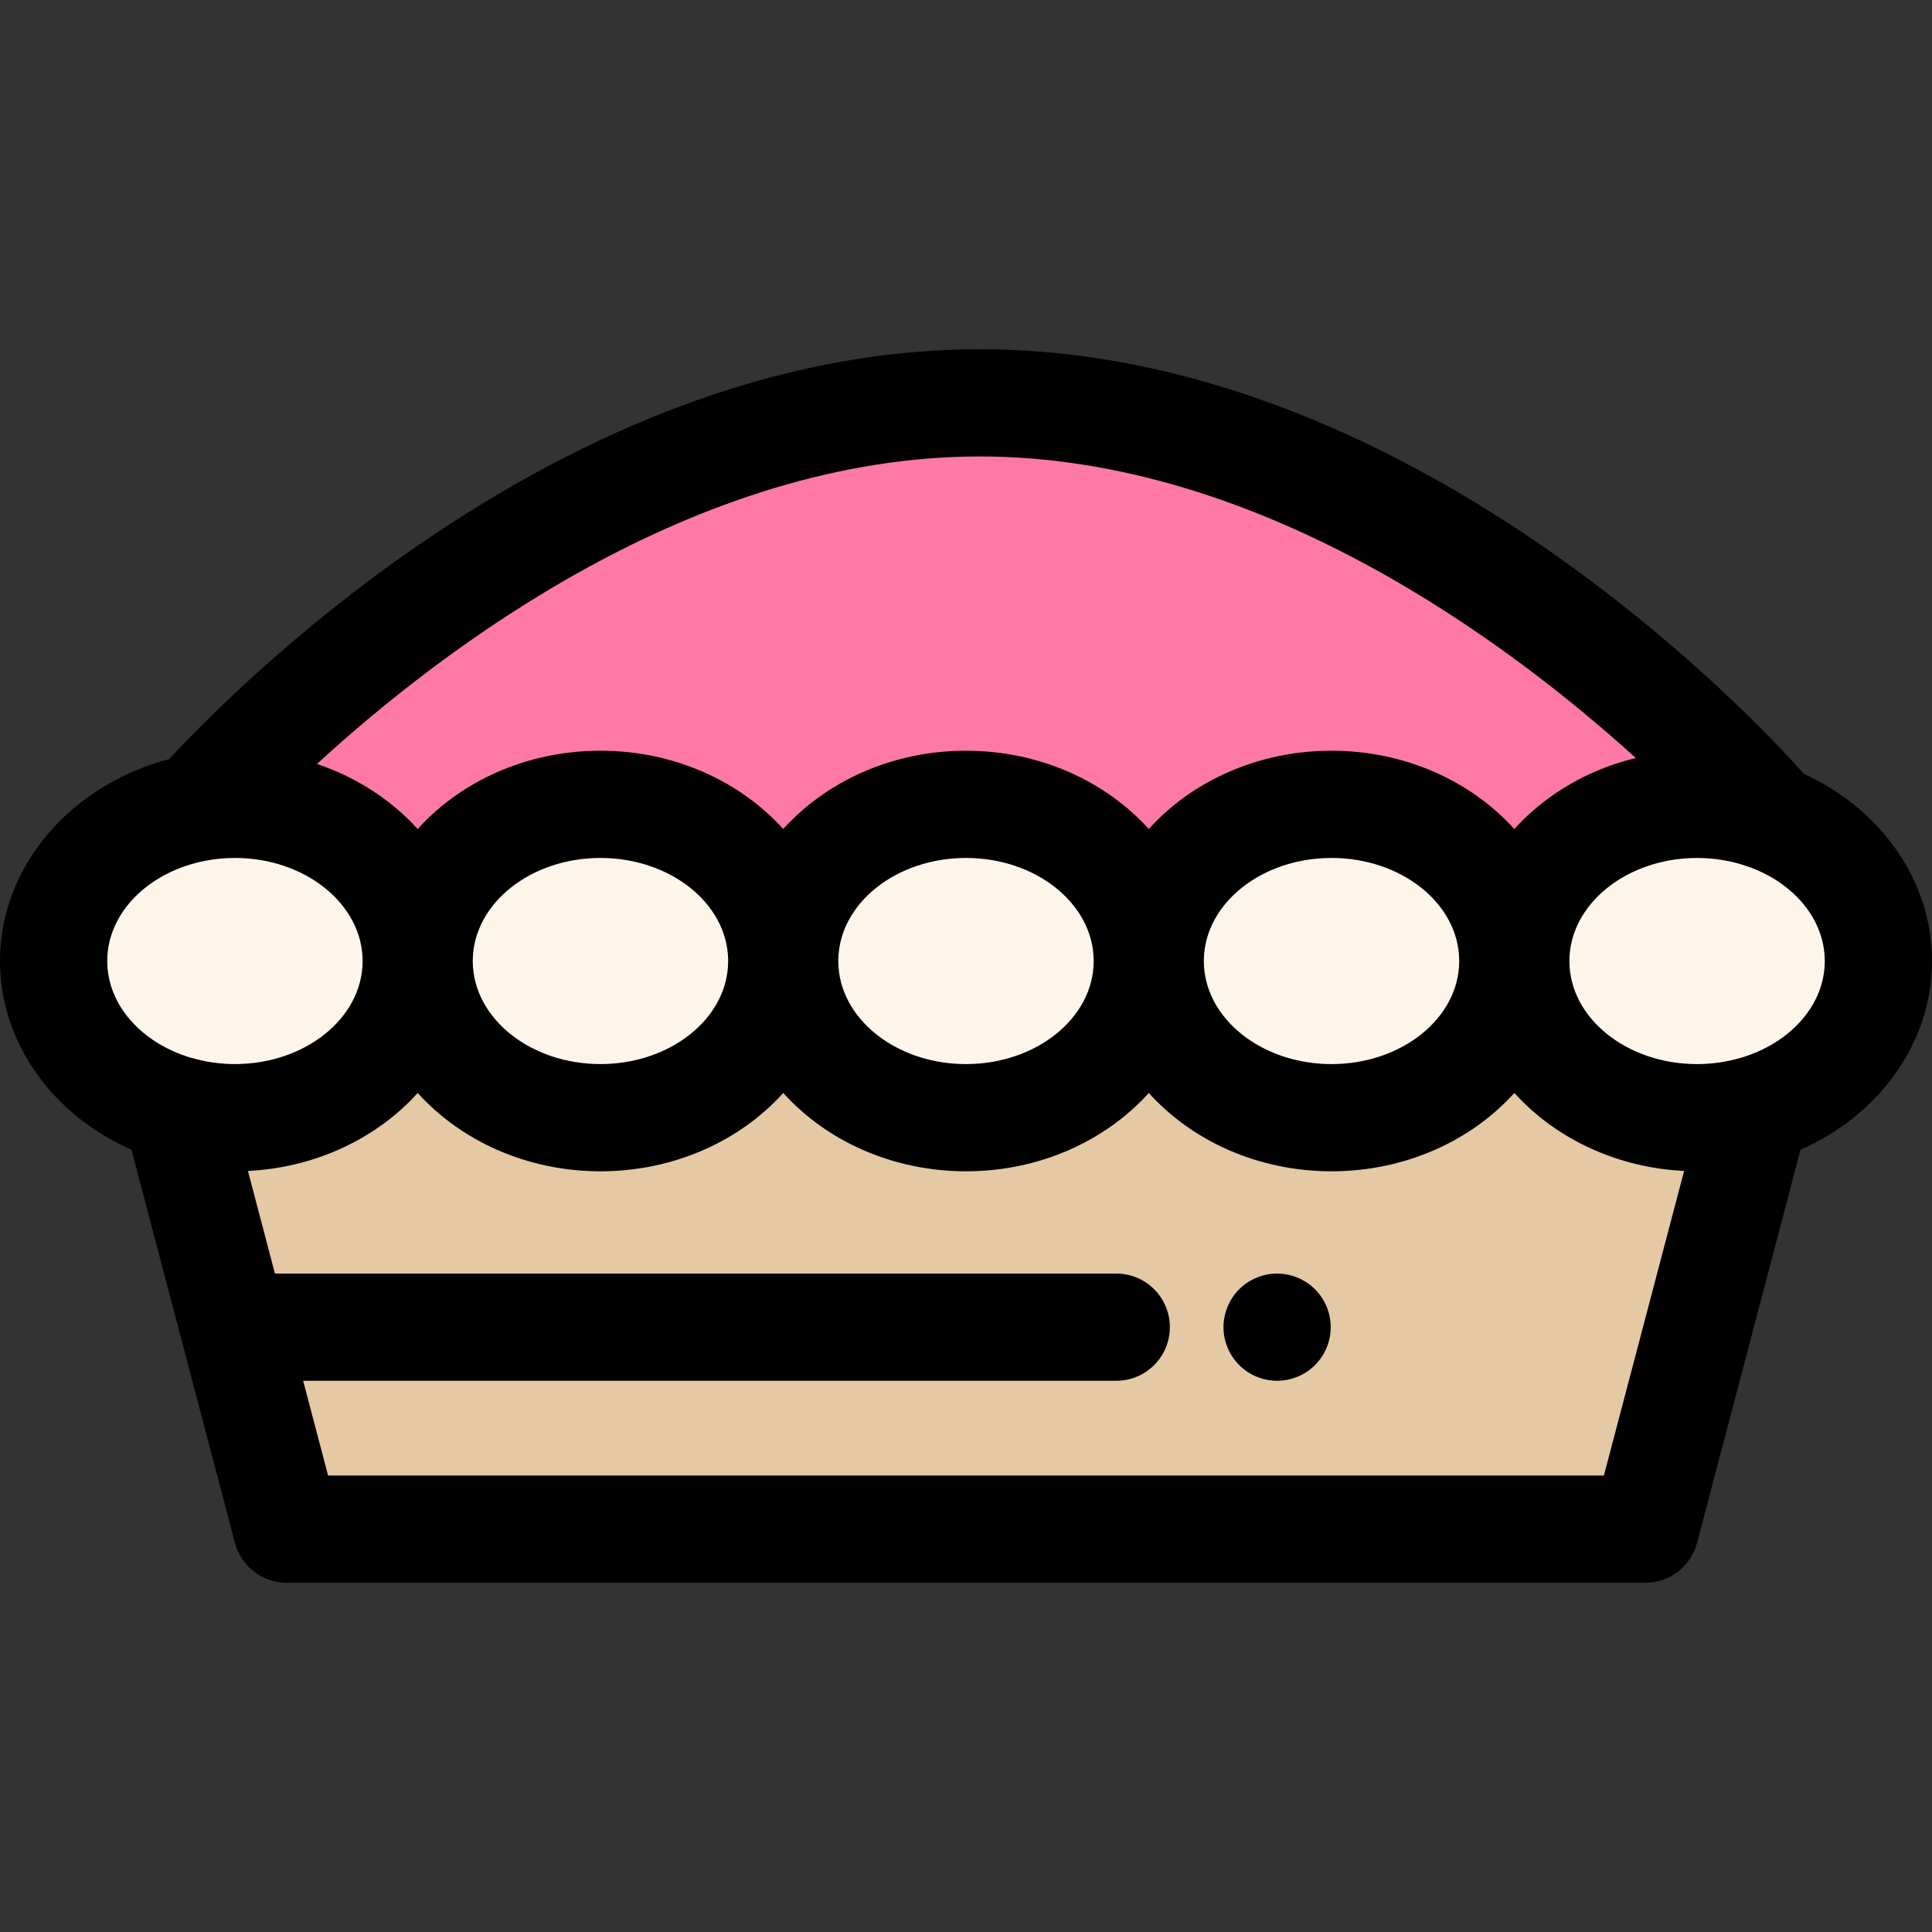
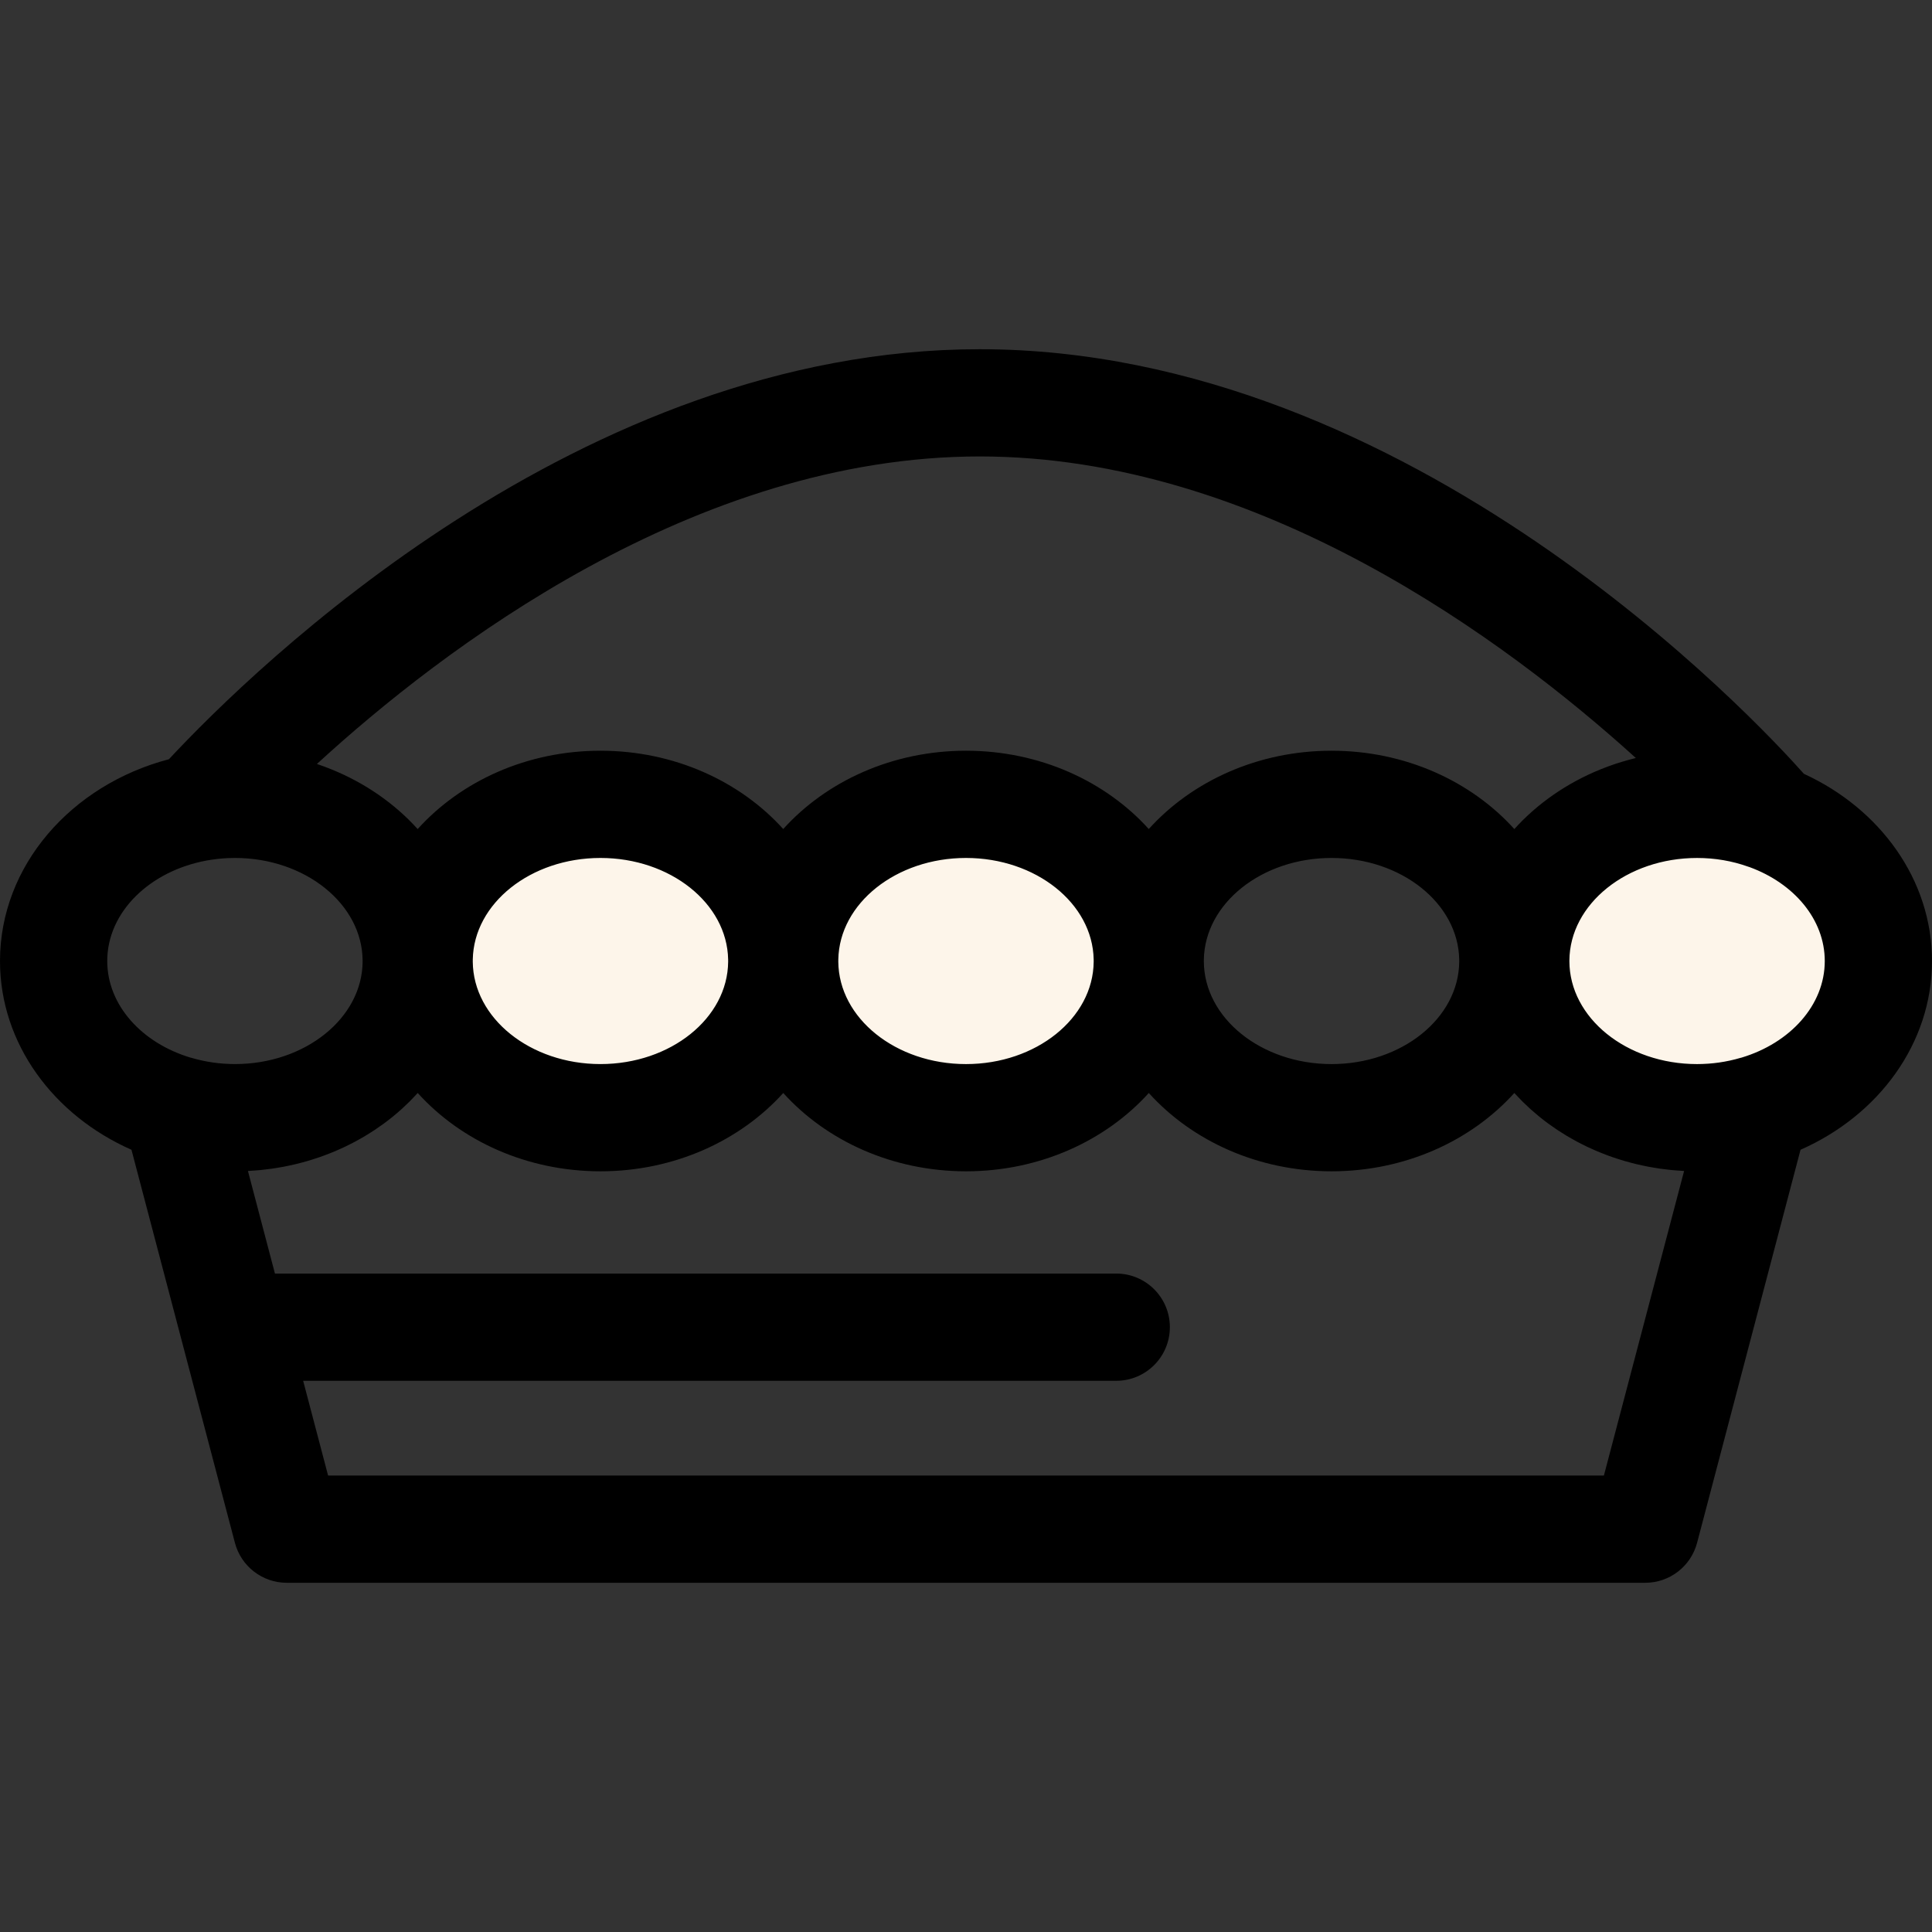
<svg xmlns="http://www.w3.org/2000/svg" height="800px" width="800px" version="1.1" id="Layer_1" viewBox="0 0 512 512" xml:space="preserve">
  <rect x="0" y="0" width="512" height="512" fill="#333333" stroke="none" />
  <g>
-     <ellipse style="fill:#FDF5EA;" cx="62.259" cy="254.684" rx="48.05" ry="41.519" />
    <ellipse style="fill:#FDF5EA;" cx="159.128" cy="254.684" rx="48.05" ry="41.519" />
    <ellipse style="fill:#FDF5EA;" cx="256.006" cy="254.684" rx="48.05" ry="41.519" />
-     <ellipse style="fill:#FDF5EA;" cx="352.869" cy="254.684" rx="48.05" ry="41.519" />
    <ellipse style="fill:#FDF5EA;" cx="449.733" cy="254.684" rx="48.05" ry="41.519" />
  </g>
-   <path style="fill:#E5C9A5;" d="M449.74,296.202c-26.537,0-48.05-18.59-48.05-41.522c0-0.063,0.006-0.124,0.006-0.185h-0.783  c0,0.061,0.006,0.122,0.006,0.185c0,22.932-21.513,41.522-48.05,41.522c-26.537,0-48.05-18.59-48.05-41.522  c0-0.063,0.006-0.124,0.006-0.185h-0.782c0,0.061,0.006,0.122,0.006,0.185c0,22.932-21.513,41.522-48.05,41.522  s-48.05-18.59-48.05-41.522c0-0.063,0.004-0.124,0.006-0.185h-0.782c0,0.061,0.006,0.122,0.006,0.185  c0,22.932-21.513,41.522-48.05,41.522s-48.05-18.59-48.05-41.522c0-0.063,0.006-0.124,0.006-0.185h-0.783  c0,0.061,0.006,0.122,0.006,0.185c0,22.932-21.513,41.522-48.05,41.522c-5.444,0-10.67-0.794-15.549-2.235l29.286,111.279h360.008  l29.286-111.279C460.411,295.409,455.183,296.202,449.74,296.202z" />
-   <path style="fill:#FE79A5;" d="M259.636,106.753c-106.742,0-194.78,93.311-207.389,107.313c3.23-0.593,6.577-0.909,10.012-0.909  c26.464,0,47.929,18.49,48.044,41.337h0.783c0,0.061-0.006,0.122-0.006,0.185c0-22.932,21.513-41.522,48.05-41.522  s48.05,18.59,48.05,41.522c0-0.063-0.006-0.124-0.006-0.185h0.782c0,0.061-0.006,0.122-0.006,0.185  c0-22.932,21.513-41.522,48.05-41.522s48.05,18.59,48.05,41.522c0-0.063-0.004-0.124-0.006-0.185h0.781  c0,0.061-0.006,0.122-0.006,0.185c0-22.932,21.513-41.522,48.05-41.522c26.537,0,48.05,18.59,48.05,41.522  c0-0.063-0.006-0.124-0.006-0.185h0.783c0.117-22.847,21.579-41.337,48.044-41.337c6.523,0,12.741,1.128,18.414,3.164  c0.276-0.314,0.432-0.496,0.432-0.496S375.035,106.753,259.636,106.753z" />
  <path d="M512,254.68c0-21.608-13.817-40.368-33.948-49.611c-12.432-14-103.998-112.523-218.415-112.523  c-105.848,0-192.067,84.198-214.872,108.659C18.928,207.989,0,229.386,0,254.68c0,21.926,14.223,40.928,34.841,50.02l27.414,104.161  c1.643,6.243,7.286,10.593,13.742,10.593h360.006c6.455,0,12.099-4.351,13.742-10.593L477.158,304.7  C497.775,295.608,512,276.606,512,254.68z M433.512,200.877c-0.178,0.043-0.354,0.094-0.531,0.139  c-2.163,0.543-4.278,1.185-6.339,1.925c-0.077,0.028-0.155,0.054-0.232,0.082c-0.709,0.257-1.41,0.527-2.104,0.807  c-0.063,0.026-0.124,0.051-0.186,0.075c-8.919,3.62-16.721,9.063-22.807,15.805c-11.423-12.656-28.893-20.761-48.443-20.761  c-19.543,0-37.012,8.103-48.435,20.751c-11.423-12.648-28.893-20.751-48.436-20.751s-37.012,8.103-48.435,20.751  c-11.423-12.648-28.891-20.751-48.435-20.751c-19.549,0-37.019,8.105-48.442,20.76c-6.077-6.729-13.865-12.166-22.767-15.786  c-0.034-0.014-0.068-0.028-0.102-0.041c-1.256-0.509-2.531-0.989-3.829-1.424c33.154-30.42,100.075-81.495,175.647-81.495  C333.755,120.964,399.577,170.113,433.512,200.877z M319.033,254.312c0.244-14.891,15.329-26.945,33.836-26.945  c18.49,0,33.565,12.031,33.836,26.904c-0.001,0.075-0.001,0.149-0.001,0.225c0,0.125,0.001,0.25,0.004,0.375  c-0.126,14.974-15.258,27.122-33.839,27.122c-18.603,0-33.747-12.177-33.839-27.175c0.003-0.115,0.004-0.233,0.004-0.323  C319.034,254.434,319.034,254.373,319.033,254.312z M222.162,254.271c0.273-14.873,15.347-26.904,33.836-26.904  s33.565,12.031,33.836,26.904c-0.001,0.075-0.001,0.149-0.001,0.225c0,0.126,0.001,0.251,0.004,0.378  c-0.129,14.972-15.259,27.12-33.839,27.12c-18.586,0-33.72-12.156-33.839-27.134c0.001-0.074,0.003-0.145,0.004-0.203  C222.165,254.528,222.165,254.4,222.162,254.271z M125.292,254.271c0.273-14.873,15.347-26.904,33.836-26.904  s33.565,12.031,33.836,26.904c-0.001,0.129-0.003,0.257-0.001,0.385c0,0.071,0.001,0.141,0.004,0.21  c-0.125,14.974-15.258,27.125-33.839,27.125c-18.586,0-33.72-12.156-33.839-27.134c0.001-0.074,0.003-0.145,0.004-0.203  C125.295,254.528,125.295,254.4,125.292,254.271z M54.779,228.046c0.009-0.001,0.017-0.001,0.026-0.003  c1.837-0.335,3.707-0.548,5.58-0.634l0,0c0.625-0.028,1.25-0.043,1.874-0.043c18.581,0,33.759,12.201,33.835,27.201  c0,0.016,0.001,0.031,0.003,0.047c0,0.014-0.001,0.028-0.001,0.041c0,0.037,0.001,0.072,0.001,0.109  c-0.001,0.244-0.014,0.487-0.023,0.73c-0.009,0.226-0.011,0.452-0.027,0.675c-0.016,0.237-0.044,0.472-0.067,0.708  c-0.023,0.226-0.04,0.452-0.07,0.676c-0.03,0.232-0.072,0.462-0.109,0.691c-0.037,0.223-0.068,0.448-0.111,0.669  c-0.044,0.227-0.099,0.45-0.149,0.676c-0.05,0.222-0.097,0.445-0.153,0.665c-0.057,0.222-0.125,0.442-0.189,0.661  c-0.064,0.217-0.122,0.438-0.192,0.654c-0.071,0.219-0.152,0.435-0.23,0.651c-0.077,0.213-0.148,0.429-0.23,0.641  c-0.084,0.213-0.178,0.423-0.267,0.635c-0.09,0.209-0.173,0.421-0.269,0.628c-0.097,0.209-0.202,0.415-0.304,0.621  c-0.101,0.206-0.198,0.412-0.305,0.615c-0.107,0.202-0.223,0.399-0.335,0.598c-0.115,0.203-0.224,0.408-0.345,0.608  c-0.118,0.196-0.244,0.386-0.368,0.578c-0.126,0.199-0.249,0.399-0.382,0.594c-0.129,0.192-0.269,0.378-0.404,0.566  c-0.138,0.192-0.271,0.385-0.413,0.574c-0.139,0.185-0.288,0.364-0.433,0.544c-0.149,0.188-0.294,0.377-0.449,0.561  c-0.148,0.175-0.303,0.344-0.455,0.516c-0.163,0.185-0.323,0.371-0.49,0.553c-0.158,0.169-0.323,0.331-0.485,0.497  c-0.173,0.178-0.342,0.357-0.52,0.53c-0.166,0.162-0.341,0.318-0.512,0.476c-0.185,0.172-0.365,0.345-0.554,0.513  c-0.172,0.152-0.352,0.298-0.53,0.448c-0.196,0.166-0.389,0.335-0.591,0.497c-0.182,0.146-0.371,0.287-0.557,0.429  c-0.206,0.158-0.408,0.32-0.618,0.473c-0.189,0.139-0.386,0.27-0.58,0.405c-0.216,0.151-0.428,0.304-0.648,0.45  c-0.2,0.134-0.408,0.259-0.611,0.388c-0.222,0.141-0.44,0.284-0.666,0.421c-0.209,0.126-0.426,0.244-0.639,0.367  c-0.229,0.131-0.453,0.266-0.686,0.392c-0.22,0.119-0.448,0.232-0.672,0.348c-0.233,0.121-0.462,0.244-0.699,0.359  c-0.229,0.112-0.466,0.216-0.698,0.325c-0.239,0.111-0.475,0.226-0.718,0.331c-0.233,0.102-0.47,0.195-0.706,0.293  c-0.25,0.104-0.497,0.21-0.75,0.31c-0.243,0.094-0.493,0.18-0.74,0.27c-0.251,0.091-0.5,0.188-0.755,0.274  c-0.25,0.085-0.507,0.162-0.76,0.242c-0.259,0.082-0.513,0.169-0.774,0.246c-0.263,0.078-0.531,0.146-0.797,0.219  c-0.256,0.07-0.51,0.145-0.769,0.209c-0.276,0.07-0.557,0.128-0.837,0.192c-0.256,0.058-0.509,0.121-0.767,0.176  c-0.277,0.058-0.56,0.104-0.84,0.156c-0.264,0.048-0.526,0.102-0.793,0.148c-0.283,0.047-0.57,0.082-0.855,0.124  c-0.269,0.038-0.536,0.082-0.807,0.117c-0.294,0.036-0.593,0.061-0.888,0.091c-0.266,0.027-0.53,0.06-0.799,0.082  c-0.413,0.034-0.833,0.055-1.25,0.077c-0.153,0.009-0.305,0.023-0.46,0.028c-0.575,0.024-1.154,0.036-1.736,0.036  c-0.915,0-1.824-0.037-2.732-0.097c-0.108-0.007-0.216-0.011-0.324-0.02c-0.926-0.068-1.849-0.165-2.764-0.296  c-0.017-0.001-0.034-0.004-0.051-0.007c-1.917-0.276-3.805-0.688-5.654-1.233c-0.084-0.024-0.168-0.033-0.251-0.057  c-12.869-3.868-22.062-13.884-22.062-25.602C28.418,241.694,39.707,230.803,54.779,228.046z M425.049,391.036h-338.1l-6.609-25.112  h215.478c7.846,0,14.209-6.363,14.209-14.209s-6.363-14.209-14.209-14.209H72.862l-7.153-27.181  c0.331-0.016,0.656-0.051,0.985-0.072c0.725-0.047,1.451-0.091,2.168-0.159c0.431-0.041,0.857-0.098,1.285-0.148  c0.648-0.074,1.294-0.146,1.937-0.237c0.453-0.064,0.902-0.143,1.353-0.216c0.608-0.099,1.215-0.199,1.817-0.313  c0.459-0.088,0.915-0.188,1.37-0.284c0.584-0.124,1.167-0.25,1.743-0.388c0.458-0.109,0.911-0.229,1.365-0.348  c0.566-0.148,1.128-0.3,1.687-0.462c0.453-0.132,0.902-0.27,1.351-0.411c0.548-0.172,1.094-0.35,1.637-0.534  c0.443-0.152,0.885-0.307,1.323-0.467c0.537-0.196,1.069-0.401,1.599-0.61c0.431-0.171,0.858-0.342,1.285-0.52  c0.527-0.222,1.047-0.452,1.566-0.685c0.415-0.188,0.828-0.374,1.238-0.568c0.52-0.247,1.032-0.506,1.543-0.767  c0.394-0.2,0.789-0.398,1.177-0.607c0.519-0.277,1.026-0.568,1.535-0.858c0.367-0.209,0.736-0.415,1.097-0.631  c0.527-0.315,1.043-0.647,1.559-0.975c0.327-0.209,0.661-0.412,0.983-0.627c0.571-0.381,1.128-0.777,1.685-1.175  c0.252-0.179,0.512-0.351,0.76-0.534c0.8-0.59,1.586-1.195,2.353-1.819c0.011-0.01,0.023-0.02,0.036-0.03  c0.752-0.614,1.486-1.243,2.204-1.888c0.239-0.215,0.466-0.44,0.702-0.659c0.482-0.446,0.963-0.894,1.428-1.356  c0.274-0.271,0.536-0.554,0.804-0.831c0.408-0.422,0.818-0.843,1.212-1.275c0.065-0.072,0.136-0.141,0.203-0.213  c11.423,12.648,28.891,20.751,48.435,20.751s37.012-8.103,48.435-20.751c11.423,12.648,28.891,20.751,48.435,20.751  s37.013-8.103,48.436-20.751c11.423,12.648,28.891,20.751,48.435,20.751c19.543,0,37.012-8.102,48.435-20.751  c0.07,0.078,0.146,0.149,0.216,0.227c0.369,0.405,0.755,0.8,1.137,1.195c0.293,0.304,0.58,0.612,0.88,0.909  c0.429,0.426,0.875,0.837,1.319,1.25c0.271,0.253,0.533,0.512,0.81,0.76c0.638,0.573,1.293,1.13,1.958,1.677  c0.111,0.091,0.217,0.186,0.328,0.276c0.746,0.607,1.509,1.195,2.288,1.769c0.273,0.2,0.557,0.389,0.834,0.587  c0.533,0.379,1.066,0.76,1.613,1.124c0.335,0.223,0.682,0.435,1.022,0.651c0.503,0.321,1.006,0.644,1.519,0.951  c0.368,0.22,0.746,0.429,1.12,0.644c0.502,0.287,1.003,0.574,1.515,0.848c0.391,0.209,0.79,0.409,1.186,0.611  c0.509,0.259,1.017,0.517,1.536,0.763c0.409,0.195,0.824,0.382,1.238,0.568c0.519,0.234,1.04,0.466,1.567,0.686  c0.423,0.178,0.851,0.35,1.28,0.519c0.531,0.21,1.066,0.415,1.604,0.612c0.436,0.159,0.874,0.314,1.316,0.466  c0.546,0.186,1.094,0.365,1.647,0.537c0.445,0.139,0.891,0.277,1.34,0.408c0.563,0.163,1.13,0.317,1.699,0.466  c0.449,0.118,0.898,0.236,1.351,0.344c0.583,0.141,1.171,0.267,1.761,0.392c0.45,0.095,0.899,0.193,1.354,0.281  c0.608,0.117,1.222,0.216,1.836,0.315c0.445,0.072,0.887,0.149,1.334,0.215c0.648,0.092,1.303,0.165,1.957,0.239  c0.422,0.048,0.841,0.105,1.266,0.145c0.725,0.068,1.458,0.115,2.19,0.161c0.324,0.02,0.644,0.055,0.968,0.071L425.049,391.036z   M461.516,280.283c-0.082,0.023-0.166,0.031-0.249,0.057c-1.849,0.546-3.737,0.956-5.652,1.232  c-0.018,0.003-0.037,0.006-0.055,0.009c-0.915,0.131-1.836,0.227-2.762,0.296c-0.108,0.007-0.217,0.013-0.325,0.02  c-0.907,0.06-1.817,0.097-2.732,0.097c-0.583,0-1.162-0.011-1.738-0.036c-0.095-0.004-0.189-0.013-0.283-0.017  c-0.479-0.023-0.956-0.05-1.429-0.088c-0.196-0.016-0.389-0.041-0.584-0.06c-0.369-0.036-0.739-0.068-1.103-0.114  c-0.226-0.028-0.448-0.065-0.671-0.097c-0.331-0.047-0.664-0.09-0.992-0.143c-0.219-0.036-0.433-0.081-0.649-0.121  c-0.328-0.06-0.659-0.117-0.985-0.183c-0.207-0.043-0.409-0.094-0.615-0.141c-0.33-0.074-0.662-0.145-0.988-0.227  c-0.198-0.05-0.392-0.108-0.588-0.161c-0.328-0.088-0.658-0.173-0.982-0.269c-0.19-0.057-0.377-0.121-0.566-0.179  c-0.324-0.101-0.649-0.2-0.969-0.308c-0.183-0.063-0.362-0.134-0.544-0.199c-0.318-0.114-0.638-0.226-0.952-0.348  c-0.178-0.07-0.35-0.146-0.526-0.217c-0.313-0.126-0.627-0.251-0.932-0.385c-0.158-0.07-0.31-0.145-0.466-0.215  c-0.32-0.146-0.641-0.29-0.953-0.443c-0.141-0.068-0.274-0.143-0.413-0.213c-0.321-0.163-0.644-0.325-0.958-0.496  c-0.138-0.075-0.271-0.156-0.409-0.233c-0.308-0.173-0.618-0.347-0.918-0.529c-0.129-0.078-0.254-0.162-0.382-0.242  c-0.301-0.186-0.602-0.374-0.897-0.568c-0.121-0.081-0.236-0.166-0.355-0.247c-0.294-0.202-0.588-0.402-0.874-0.611  c-0.108-0.08-0.212-0.163-0.318-0.244c-0.288-0.217-0.578-0.435-0.858-0.659c-0.102-0.082-0.199-0.169-0.3-0.251  c-0.277-0.23-0.554-0.459-0.821-0.695c-0.095-0.085-0.186-0.173-0.28-0.26c-0.266-0.24-0.53-0.483-0.786-0.732  c-0.085-0.084-0.166-0.171-0.25-0.256c-0.256-0.256-0.512-0.513-0.756-0.776c-0.075-0.082-0.146-0.168-0.222-0.249  c-0.246-0.27-0.49-0.543-0.723-0.82c-0.071-0.085-0.138-0.173-0.207-0.259c-0.229-0.28-0.458-0.561-0.673-0.848  c-0.067-0.088-0.128-0.179-0.193-0.269c-0.213-0.288-0.423-0.578-0.622-0.874c-0.061-0.091-0.117-0.183-0.176-0.276  c-0.196-0.297-0.389-0.595-0.573-0.899c-0.057-0.094-0.107-0.19-0.162-0.286c-0.178-0.305-0.354-0.612-0.519-0.922  c-0.05-0.095-0.095-0.195-0.144-0.29c-0.159-0.314-0.318-0.628-0.463-0.948c-0.045-0.101-0.085-0.203-0.131-0.304  c-0.141-0.318-0.279-0.638-0.404-0.961c-0.04-0.104-0.074-0.21-0.112-0.314c-0.121-0.325-0.24-0.651-0.345-0.979  c-0.034-0.108-0.063-0.216-0.095-0.324c-0.101-0.328-0.199-0.658-0.284-0.992c-0.03-0.115-0.051-0.232-0.08-0.348  c-0.08-0.33-0.156-0.659-0.22-0.993c-0.023-0.118-0.038-0.239-0.06-0.358c-0.058-0.332-0.115-0.666-0.159-1.005  c-0.016-0.122-0.024-0.247-0.038-0.371c-0.037-0.335-0.074-0.672-0.095-1.012c-0.009-0.126-0.009-0.253-0.014-0.379  c-0.017-0.347-0.033-0.693-0.033-1.043c0-0.034,0.001-0.07,0.001-0.102c0-0.001,0-0.004,0-0.006c0-0.01,0.001-0.02,0.001-0.03  c0.077-14.998,15.255-27.201,33.836-27.201c4.727,0,9.308,0.784,13.614,2.329c0.097,0.034,0.193,0.06,0.29,0.091  c11.742,4.291,19.937,13.83,19.937,24.893C483.582,266.4,474.387,276.414,461.516,280.283z" />
-   <path d="M338.44,365.92c-0.922,0-1.861-0.098-2.771-0.283c-0.909-0.171-1.805-0.455-2.656-0.797  c-0.867-0.355-1.691-0.796-2.458-1.307c-0.781-0.526-1.506-1.122-2.16-1.776c-0.654-0.654-1.252-1.378-1.762-2.16  c-0.512-0.767-0.952-1.591-1.307-2.445c-0.355-0.865-0.625-1.76-0.81-2.657c-0.185-0.922-0.284-1.861-0.284-2.785  c0-0.922,0.099-1.861,0.284-2.769c0.185-0.911,0.455-1.806,0.81-2.657c0.355-0.867,0.796-1.691,1.307-2.458  c0.51-0.781,1.108-1.506,1.762-2.16s1.378-1.25,2.16-1.762c0.767-0.512,1.591-0.952,2.458-1.307c0.853-0.355,1.746-0.625,2.656-0.81  c1.833-0.369,3.723-0.369,5.556,0c0.895,0.185,1.792,0.455,2.657,0.81c0.854,0.355,1.678,0.796,2.444,1.307  c0.783,0.512,1.508,1.108,2.161,1.762c0.668,0.654,1.25,1.378,1.776,2.16c0.512,0.767,0.952,1.591,1.307,2.458  c0.355,0.853,0.625,1.746,0.81,2.657c0.185,0.909,0.269,1.847,0.269,2.769c0,0.924-0.085,1.863-0.269,2.785  c-0.185,0.897-0.455,1.792-0.81,2.657c-0.355,0.854-0.796,1.678-1.307,2.445c-0.526,0.782-1.108,1.506-1.776,2.16  c-0.654,0.654-1.378,1.25-2.161,1.776c-0.766,0.512-1.59,0.952-2.444,1.307c-0.865,0.341-1.762,0.625-2.657,0.797  C340.303,365.822,339.378,365.92,338.44,365.92z" />
</svg>